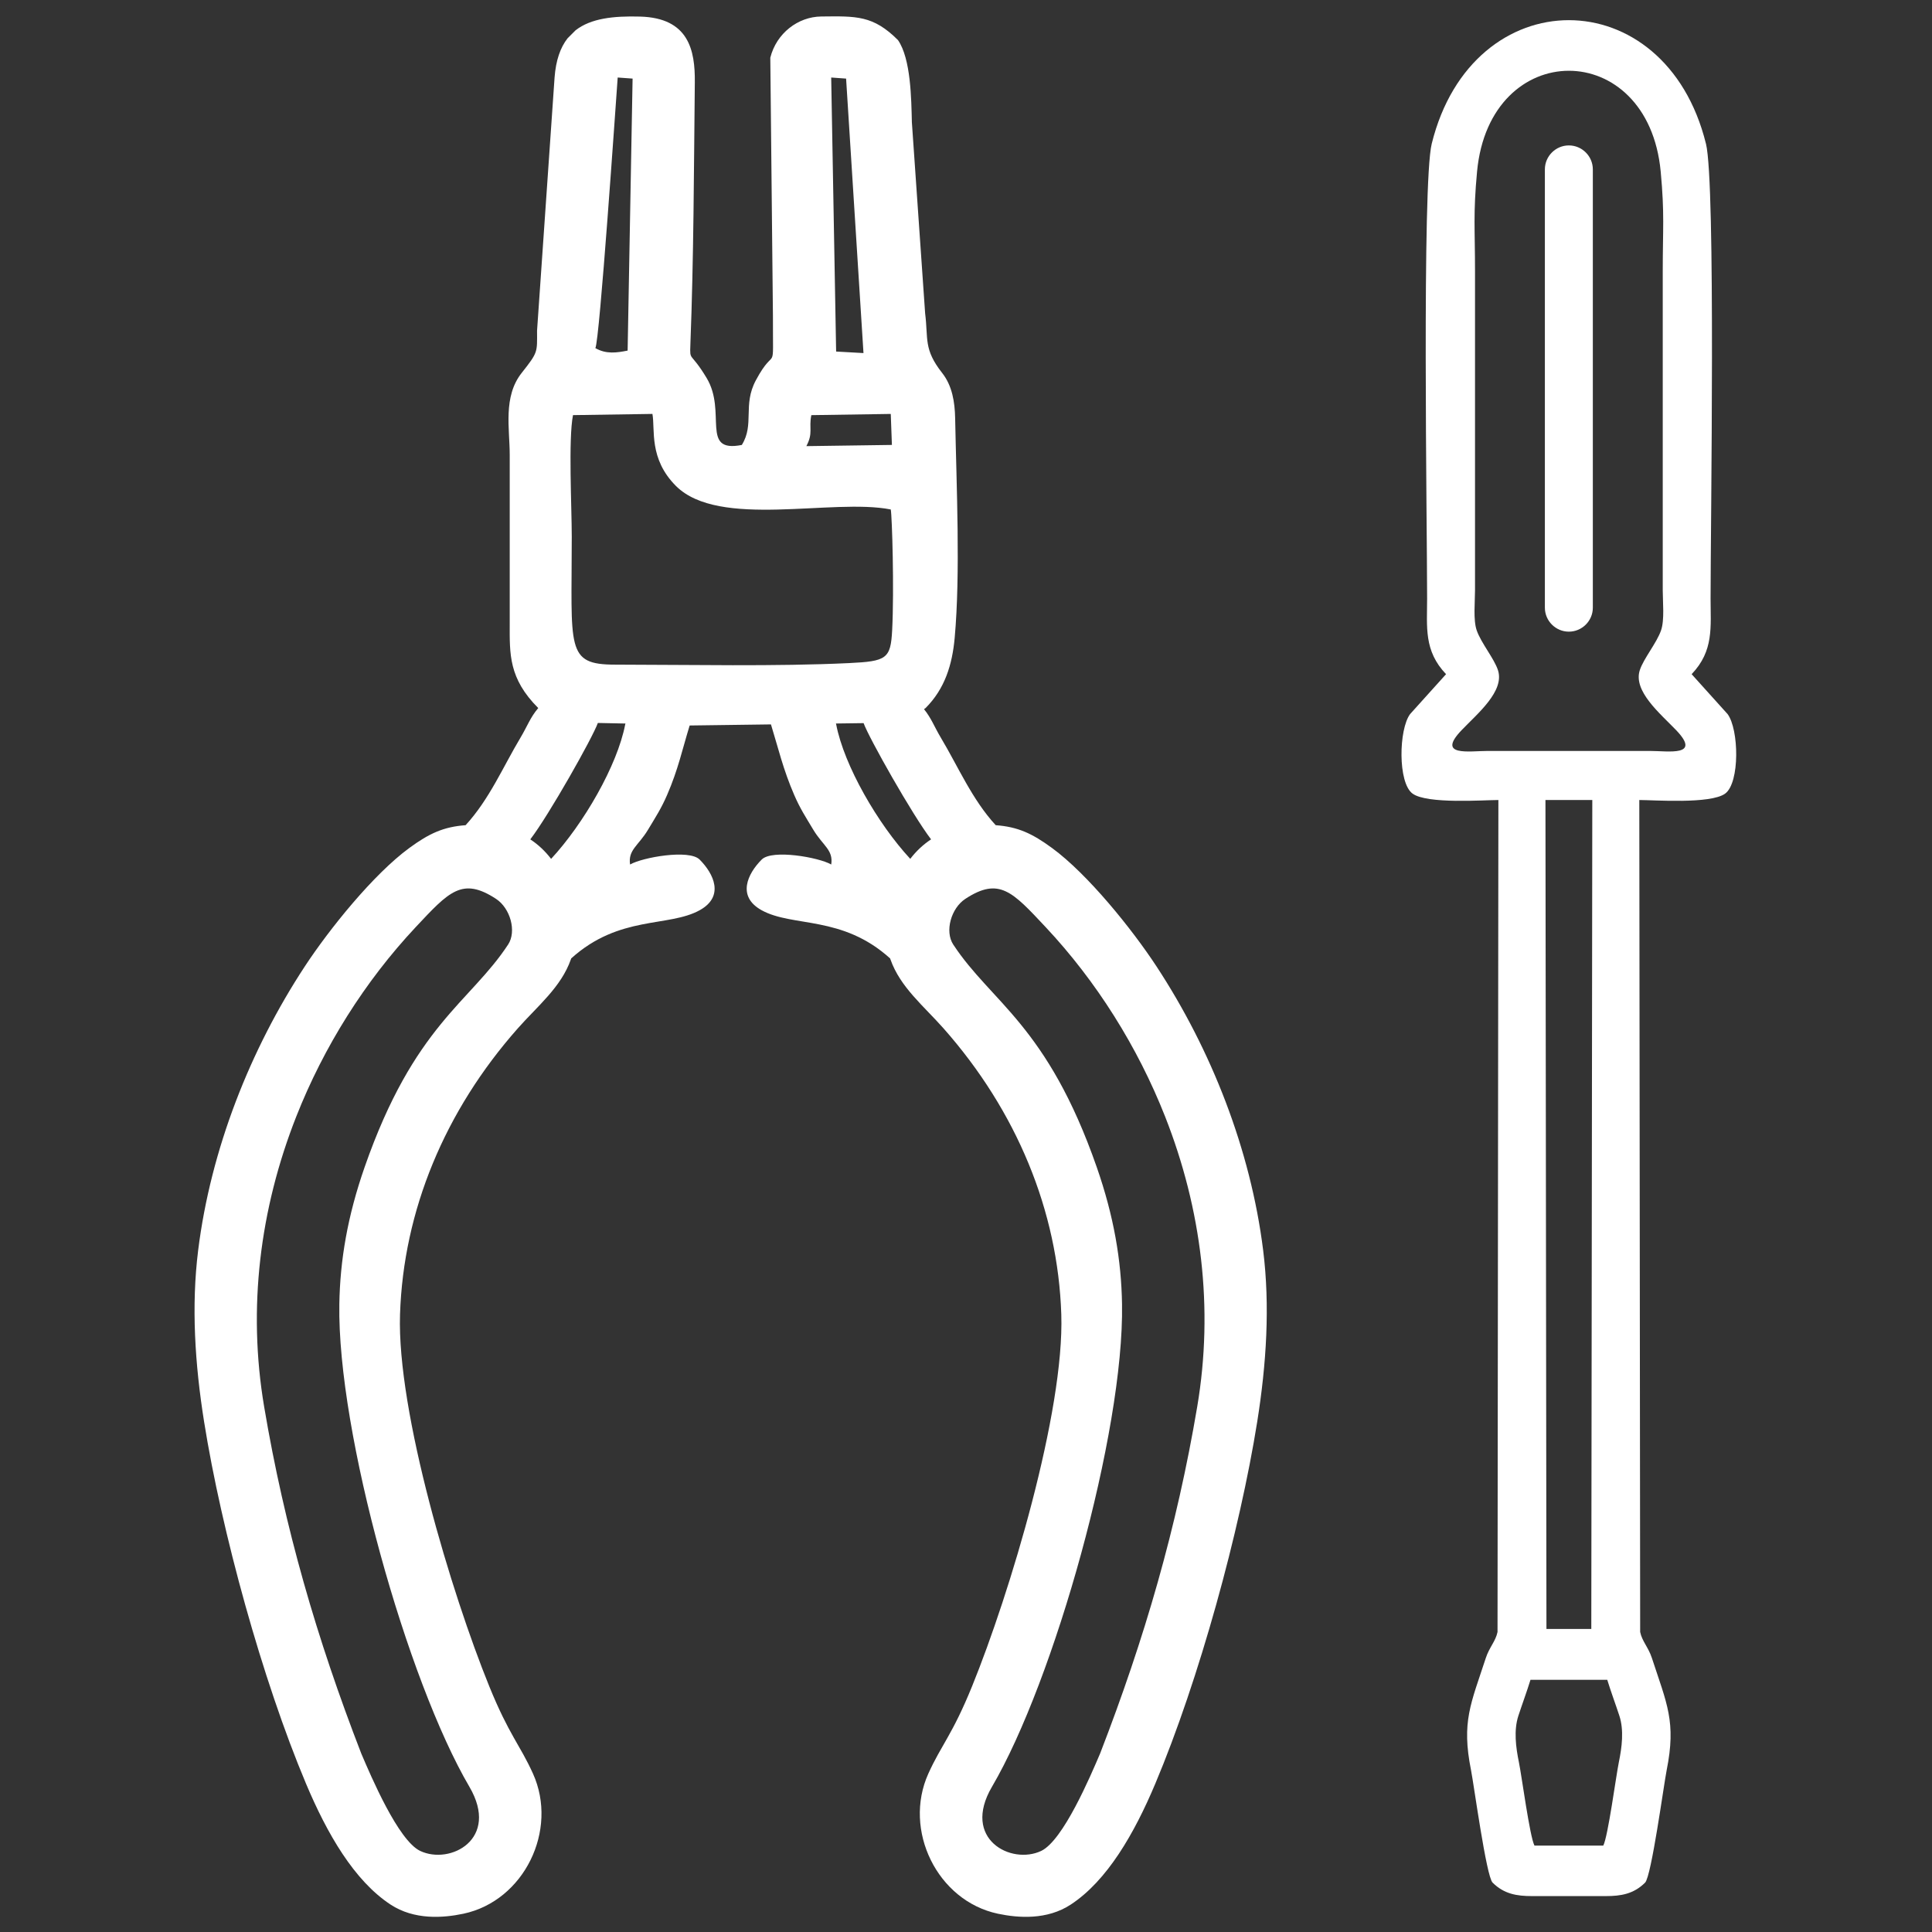
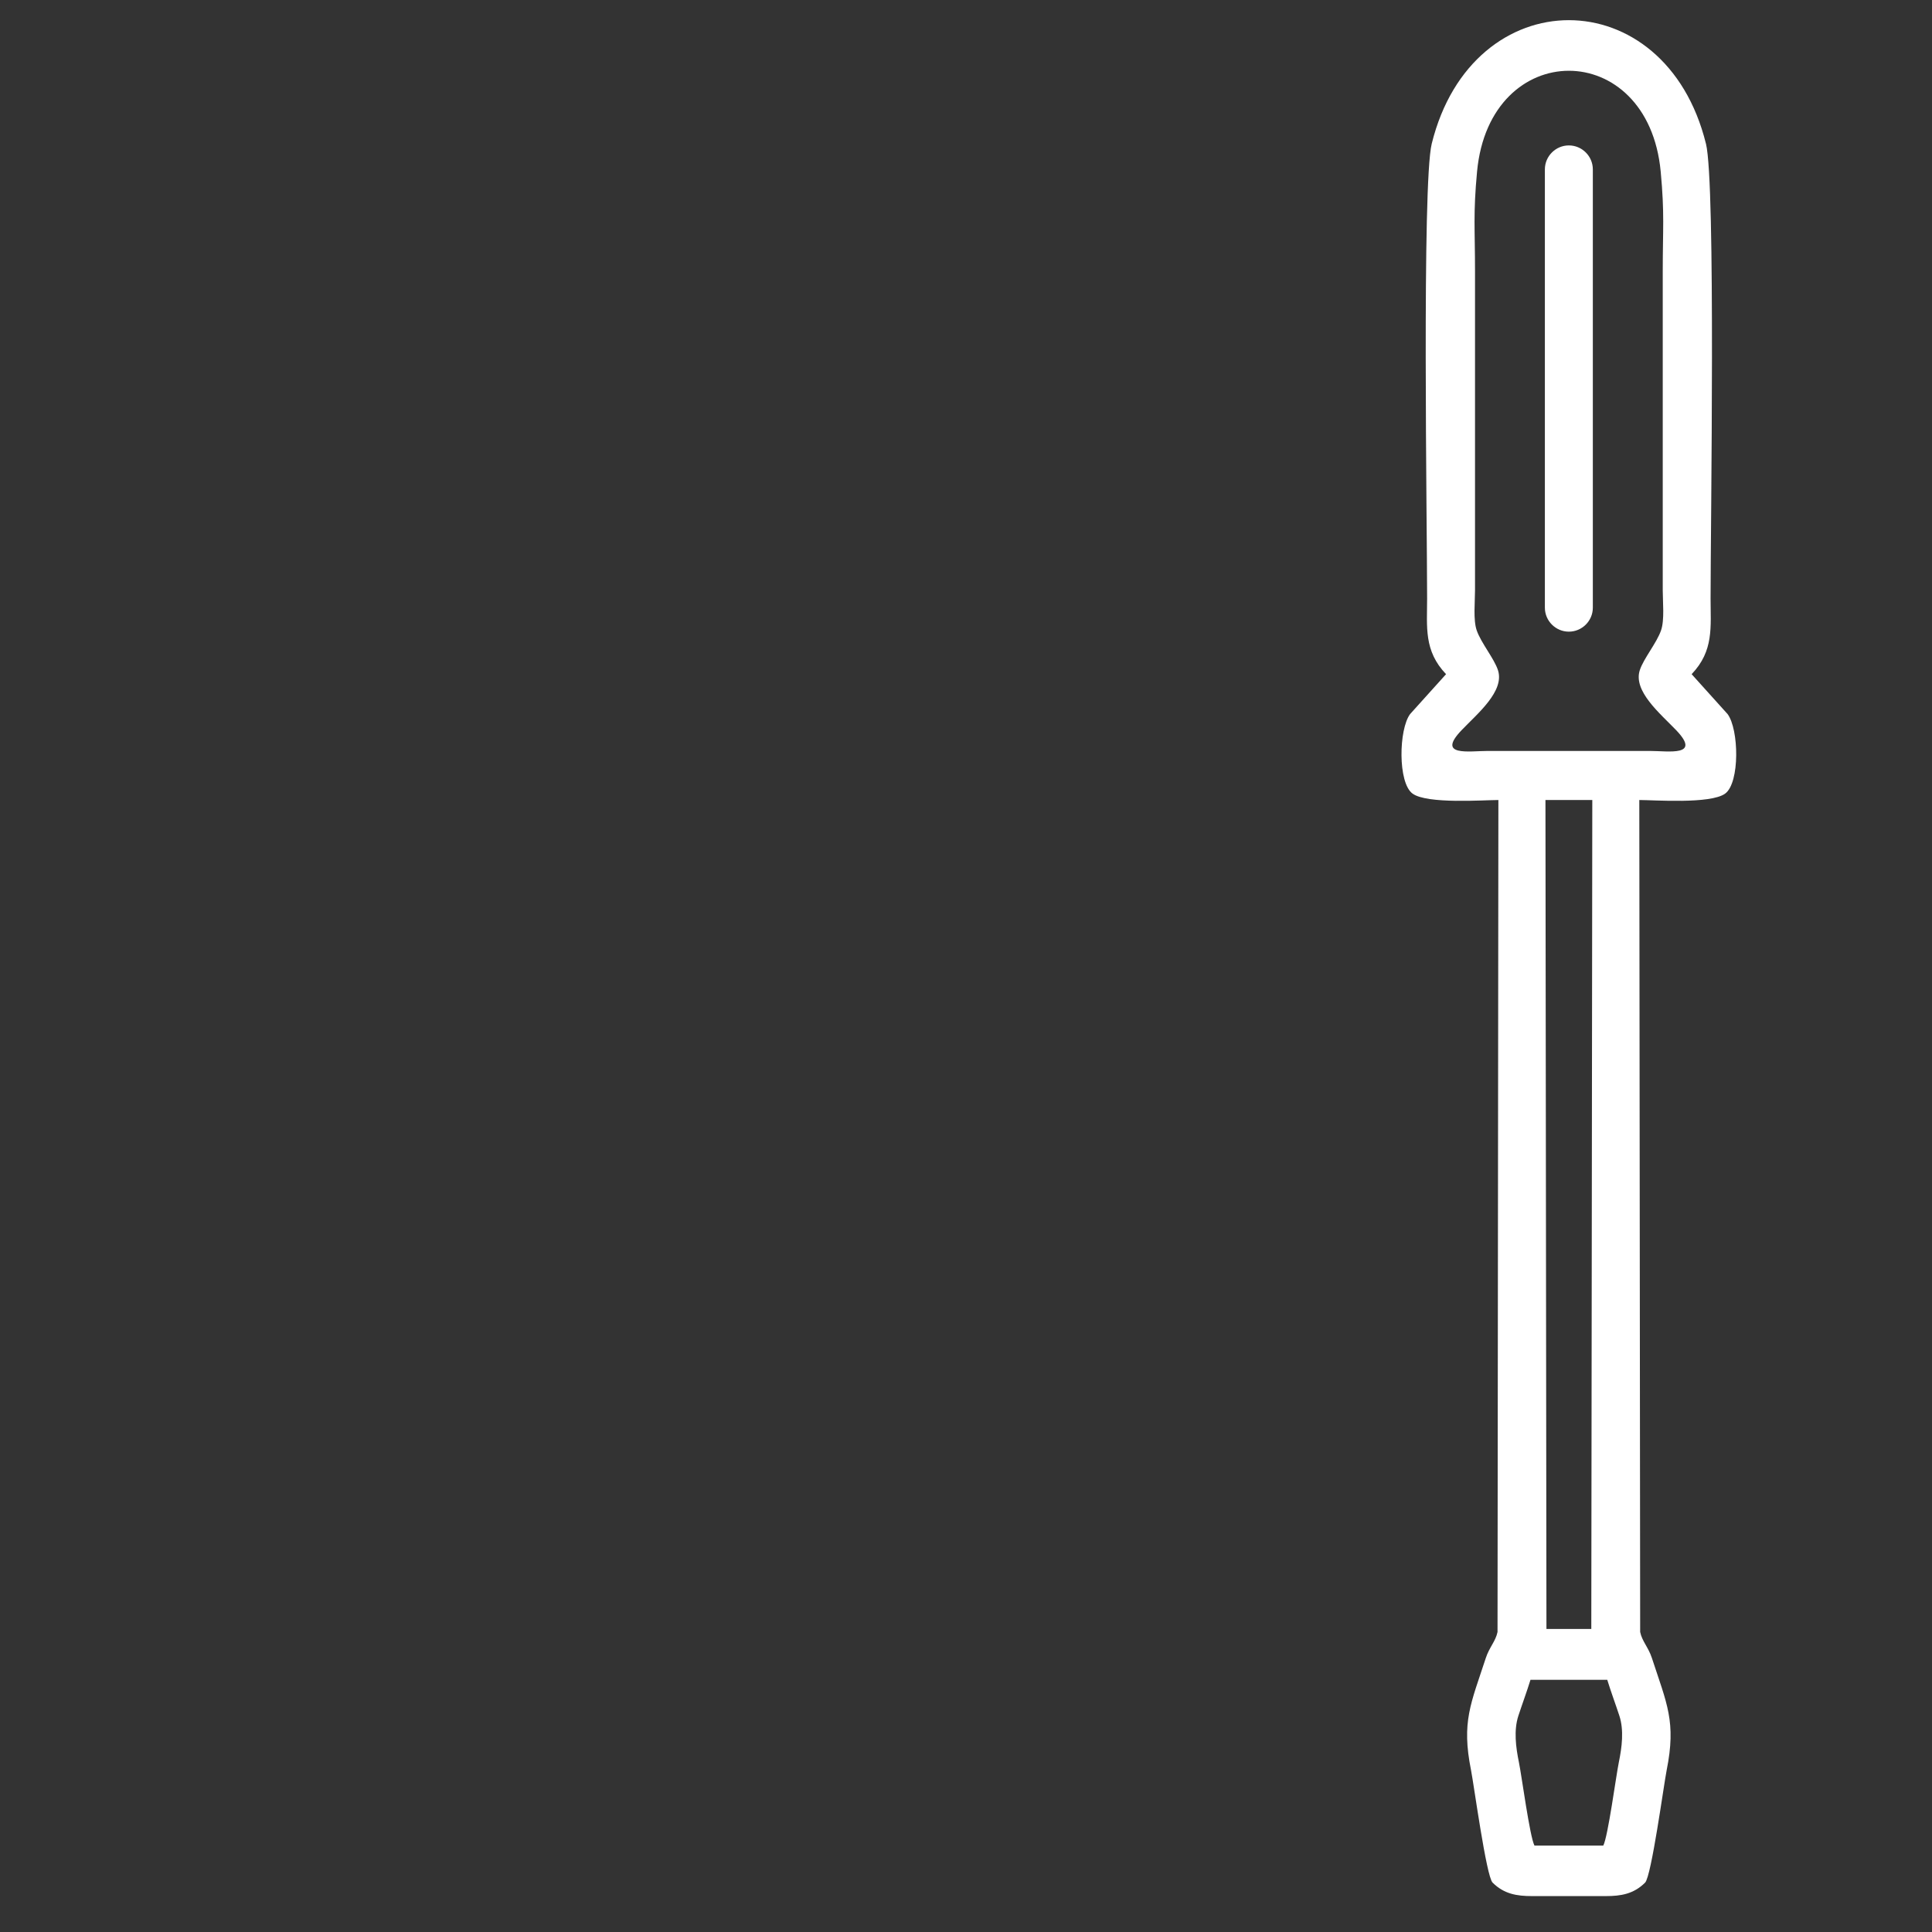
<svg xmlns="http://www.w3.org/2000/svg" xml:space="preserve" width="1.299in" height="1.299in" style="shape-rendering:geometricPrecision; text-rendering:geometricPrecision; image-rendering:optimizeQuality; fill-rule:evenodd; clip-rule:evenodd" viewBox="0 0 1299.21 1299.21">
  <rect x="0" y="0" width="1299.21" height="1299.21" fill="#333333" stroke="none" />
  <defs>
    <style type="text/css">  .fil0 {fill:white}  </style>
  </defs>
  <g id="Layer_x0020_1">
    <g id="_3133203421376">
-       <path class="fil0" d="M361.97 476.16c-19.97,-19.97 -19.23,-36.36 -19.2,-56.76l0 -113.52c0,-17.57 -4.61,-39.08 8.03,-55.09 11.13,-14.08 10.4,-13.78 10.35,-28.38l11.78 -170.27c0.88,-11.69 3.92,-20.2 8.7,-26.34l5.45 -5.45c10.3,-8.03 25.46,-9.69 43.33,-9.2 32.74,0.89 37.06,22.57 36.83,44.19 -0.63,58.66 -0.73,118.02 -2.99,176.56 -0.44,11.48 -0.01,4.12 10.91,22.24 13.86,22.98 -4.51,50.65 23.69,45.07 8.63,-13.86 0.49,-26.74 9.4,-43.4 13.63,-25.5 11.41,-0.95 11.52,-43.41l-1.77 -173.61c4.14,-16.47 18.67,-27.54 34.27,-27.7 23.54,-0.25 34.88,-0.85 51.59,15.87 8.7,12.57 8.96,39.65 9.34,55.24l8.92 128.54c2.19,17.24 -1.19,23.99 11.46,40.07 6.74,8.57 8.51,19.47 8.72,30.44 0.89,45.76 3.62,104.18 -0.31,147.68 -1.64,18.07 -6.6,34.24 -19.61,47.24 -0.33,0.25 -0.67,0.49 -1.02,0.72 4.98,6.13 6.78,11.57 11.4,19.31 11.64,19.46 20.87,41.36 36.82,58.71 14.94,1.11 24.52,5.57 37.82,15.3 24.13,17.65 53.88,54.61 70.38,79.77 36.6,55.8 63.2,122.86 71.66,190.9 4.65,37.39 2.19,76.29 -4,115.16 -11.72,73.69 -39.14,173.59 -68.54,243.4 -14.12,33.53 -32.3,65.2 -56.88,81.33 -15.9,10.43 -35.19,9.06 -49.01,6.13 -40.74,-8.65 -63.92,-56.19 -46.73,-94.22 8.76,-19.39 16.06,-25.9 29.39,-58.69 25.39,-62.46 62.14,-184.56 60.01,-250.1 -2.27,-69.81 -30.15,-136.91 -79.23,-192.39 -13.19,-14.91 -29.09,-27.66 -35.64,-46.31 -0.08,-0.23 -0.16,-0.46 -0.24,-0.69 -32.38,-29.26 -65.45,-20.78 -86.46,-32.44 -16.72,-9.28 -9.43,-24.51 0.12,-34.06 7.01,-7.01 38.4,-1.49 46.74,3.34 1.52,-9.81 -5.59,-12.62 -12.05,-23.37 -5.47,-9.11 -8.87,-14.25 -12.83,-23.37 -7.49,-17.26 -10.71,-31.43 -15.65,-47.47l-54.67 0.73c-4.94,16.04 -7.69,29.48 -15.18,46.74 -3.96,9.12 -7.36,14.26 -12.83,23.37 -6.46,10.75 -13.56,13.56 -12.05,23.37 8.34,-4.83 39.73,-10.35 46.74,-3.34 9.55,9.55 16.84,24.78 0.12,34.06 -21.01,11.66 -54.08,3.19 -86.46,32.44 -0.08,0.23 -0.16,0.46 -0.24,0.69 -6.55,18.66 -22.46,31.41 -35.64,46.31 -49.09,55.48 -76.96,122.58 -79.23,192.39 -2.13,65.54 34.63,187.64 60.01,250.1 13.33,32.78 20.63,39.3 29.39,58.69 17.19,38.04 -5.98,85.57 -46.73,94.22 -13.82,2.93 -33.11,4.3 -49.01,-6.13 -24.57,-16.12 -42.76,-47.8 -56.88,-81.33 -29.39,-69.81 -56.81,-169.71 -68.54,-243.4 -6.19,-38.87 -8.65,-77.77 -4,-115.16 8.46,-68.04 35.06,-135.11 71.66,-190.9 16.5,-25.16 46.25,-62.12 70.38,-79.77 13.31,-9.74 22.88,-14.19 37.82,-15.3 15.95,-17.35 25.19,-39.25 36.82,-58.71 4.81,-8.04 6.56,-13.6 12,-20.03zm218.77 10.12c-6.19,0.13 -12.4,0.17 -18.59,0.25l0.17 0.67c5.28,27.57 27.99,66.85 49.8,90.35 3.97,-5.18 8.65,-9.59 14,-13.11 -12.48,-16.26 -41.81,-68.22 -45.38,-78.17zm60.31 148.92c25.58,38.99 63.15,54.13 96.46,149.62 11.57,33.17 16.53,62.72 17.02,92.15 1.44,86.36 -45.77,253.5 -87.46,324.58 -20.64,35.19 12.91,52.71 33.09,43.14 14.76,-7 33.1,-50.21 39.64,-65.54 29.88,-77.17 51.58,-151.83 65.31,-233.28 11.15,-66.13 2.93,-132.69 -21.59,-194.96 -18.49,-46.93 -46.19,-91.02 -80.36,-127.46 -22.33,-23.81 -31.22,-33.93 -54.03,-18.97 -9.55,6.27 -13.95,21.78 -8.09,30.72zm-220.44 -148.65c-6.36,-0.15 -12.73,-0.29 -18.58,-0.38 -3.4,9.69 -32.89,61.96 -45.42,78.28 5.35,3.52 10.02,7.93 13.99,13.11 21.81,-23.5 44.53,-62.78 49.81,-90.35l0.2 -0.65zm-78.94 148.65c-25.58,38.99 -63.15,54.13 -96.46,149.62 -11.57,33.17 -16.53,62.72 -17.02,92.15 -1.44,86.36 45.77,253.5 87.46,324.58 20.64,35.19 -12.91,52.71 -33.09,43.14 -14.76,-7 -33.1,-50.21 -39.64,-65.54 -29.88,-77.17 -51.58,-151.83 -65.31,-233.28 -11.15,-66.13 -2.93,-132.69 21.59,-194.96 18.49,-46.93 46.19,-91.02 80.36,-127.46 22.33,-23.81 31.22,-33.93 54.03,-18.97 9.55,6.27 13.95,21.78 8.09,30.72zm200.58 -335.19c4.75,-9.03 1.54,-11.72 3.34,-20.84l53.42 -0.81 0.77 20.84 -57.53 0.81zm56.76 42.59c0.89,4.47 2.35,54.02 0.94,81.17 -1,19.28 -3.73,20.92 -28.99,22.14 -48.7,2.35 -107.6,1.09 -157.29,1.04 -33.52,0 -29.18,-10.85 -29.18,-85.99 0,-19.83 -2.36,-65.63 0.83,-81.8l53.42 -0.81c1.91,10.55 -2.54,30.08 15.81,48.44 28.96,28.96 105.38,8.08 144.44,15.81zm-18.36 -105.17l-18.38 -1.03 -3.32 -184.27 10.02 0.72 11.69 184.58zm-158.59 -1.67c-7.21,1.43 -14.42,2.55 -21.7,-1.67 2.85,-4.94 13.68,-163.68 15.02,-181.96l10.02 0.72 -3.34 182.91z" />
      <path class="fil0" d="M1080.82 1129.63l-51.62 0c-2.49,8.07 -5.51,16.14 -8.13,24.14 -3.2,9.76 -1.73,21.2 0.35,31.3 1.88,9.15 7.28,49.94 10.46,56.04l46.27 0c3.19,-6.1 8.58,-46.89 10.46,-56.04 2.07,-10.09 3.55,-21.53 0.35,-31.3 -2.62,-8 -5.65,-16.07 -8.13,-24.14zm-25.81 -1031.84l0 0c8.87,0 16.12,7.26 16.12,16.12l0 294.74c0,8.87 -7.26,16.12 -16.12,16.12l0 0c-8.87,0 -16.13,-7.26 -16.13,-16.12l0 -294.74c0,-8.87 7.26,-16.12 16.13,-16.12zm15.09 997.62l0.67 -557.43 -15.75 0 -15.75 0 0.67 557.43 30.17 0zm-15.09 -590.43l54.41 0c12.55,0 34.98,3.98 17.63,-14.08 -10.74,-11.17 -28.92,-26.15 -24.34,-40.23 2.57,-7.88 11.36,-18.26 14.31,-26.82 2.4,-6.98 1.12,-19.2 1.12,-26.82l0 -214.56c0,-28.56 1.3,-38.49 -1.37,-67.05 -8.45,-90.44 -115.05,-90.44 -123.5,0 -2.67,28.56 -1.37,38.48 -1.37,67.05l0 214.56c0,7.62 -1.28,19.84 1.12,26.82 2.95,8.56 11.74,18.94 14.31,26.82 4.58,14.07 -13.6,29.06 -24.34,40.23 -17.36,18.06 5.08,14.08 17.63,14.08l54.41 0zm92.2 -408.32c6.63,26.85 3.1,255.51 3.1,305.74 0,19.2 2.32,35.21 -12.74,50.96l24.17 26.82c7.68,10.31 8.32,46.18 -1.62,53.48 -9.78,7.18 -48.04,4.32 -57.74,4.32l0.58 559.48c1.26,6.21 5.53,10.3 7.86,17.43 10.07,30.83 16.49,42.89 9.95,75.55 -1.89,9.46 -10.24,71.3 -14.48,75.55 -7.73,7.73 -16.45,9.07 -26.35,9.07 -16.59,0.01 -33.29,0.01 -49.88,0 -9.9,-0.01 -18.62,-1.35 -26.35,-9.07 -4.24,-4.25 -12.59,-66.09 -14.48,-75.55 -6.54,-32.65 -0.12,-44.72 9.95,-75.55 2.33,-7.13 6.6,-11.22 7.86,-17.43l0.58 -559.48c-9.7,0 -47.96,2.86 -57.74,-4.32 -9.94,-7.3 -9.3,-43.17 -1.62,-53.48l24.17 -26.82c-15.06,-15.74 -12.74,-31.76 -12.74,-50.96 0,-50.23 -3.53,-278.89 3.1,-305.74 27.35,-110.8 157.06,-110.8 184.41,0z" />
    </g>
  </g>
</svg>